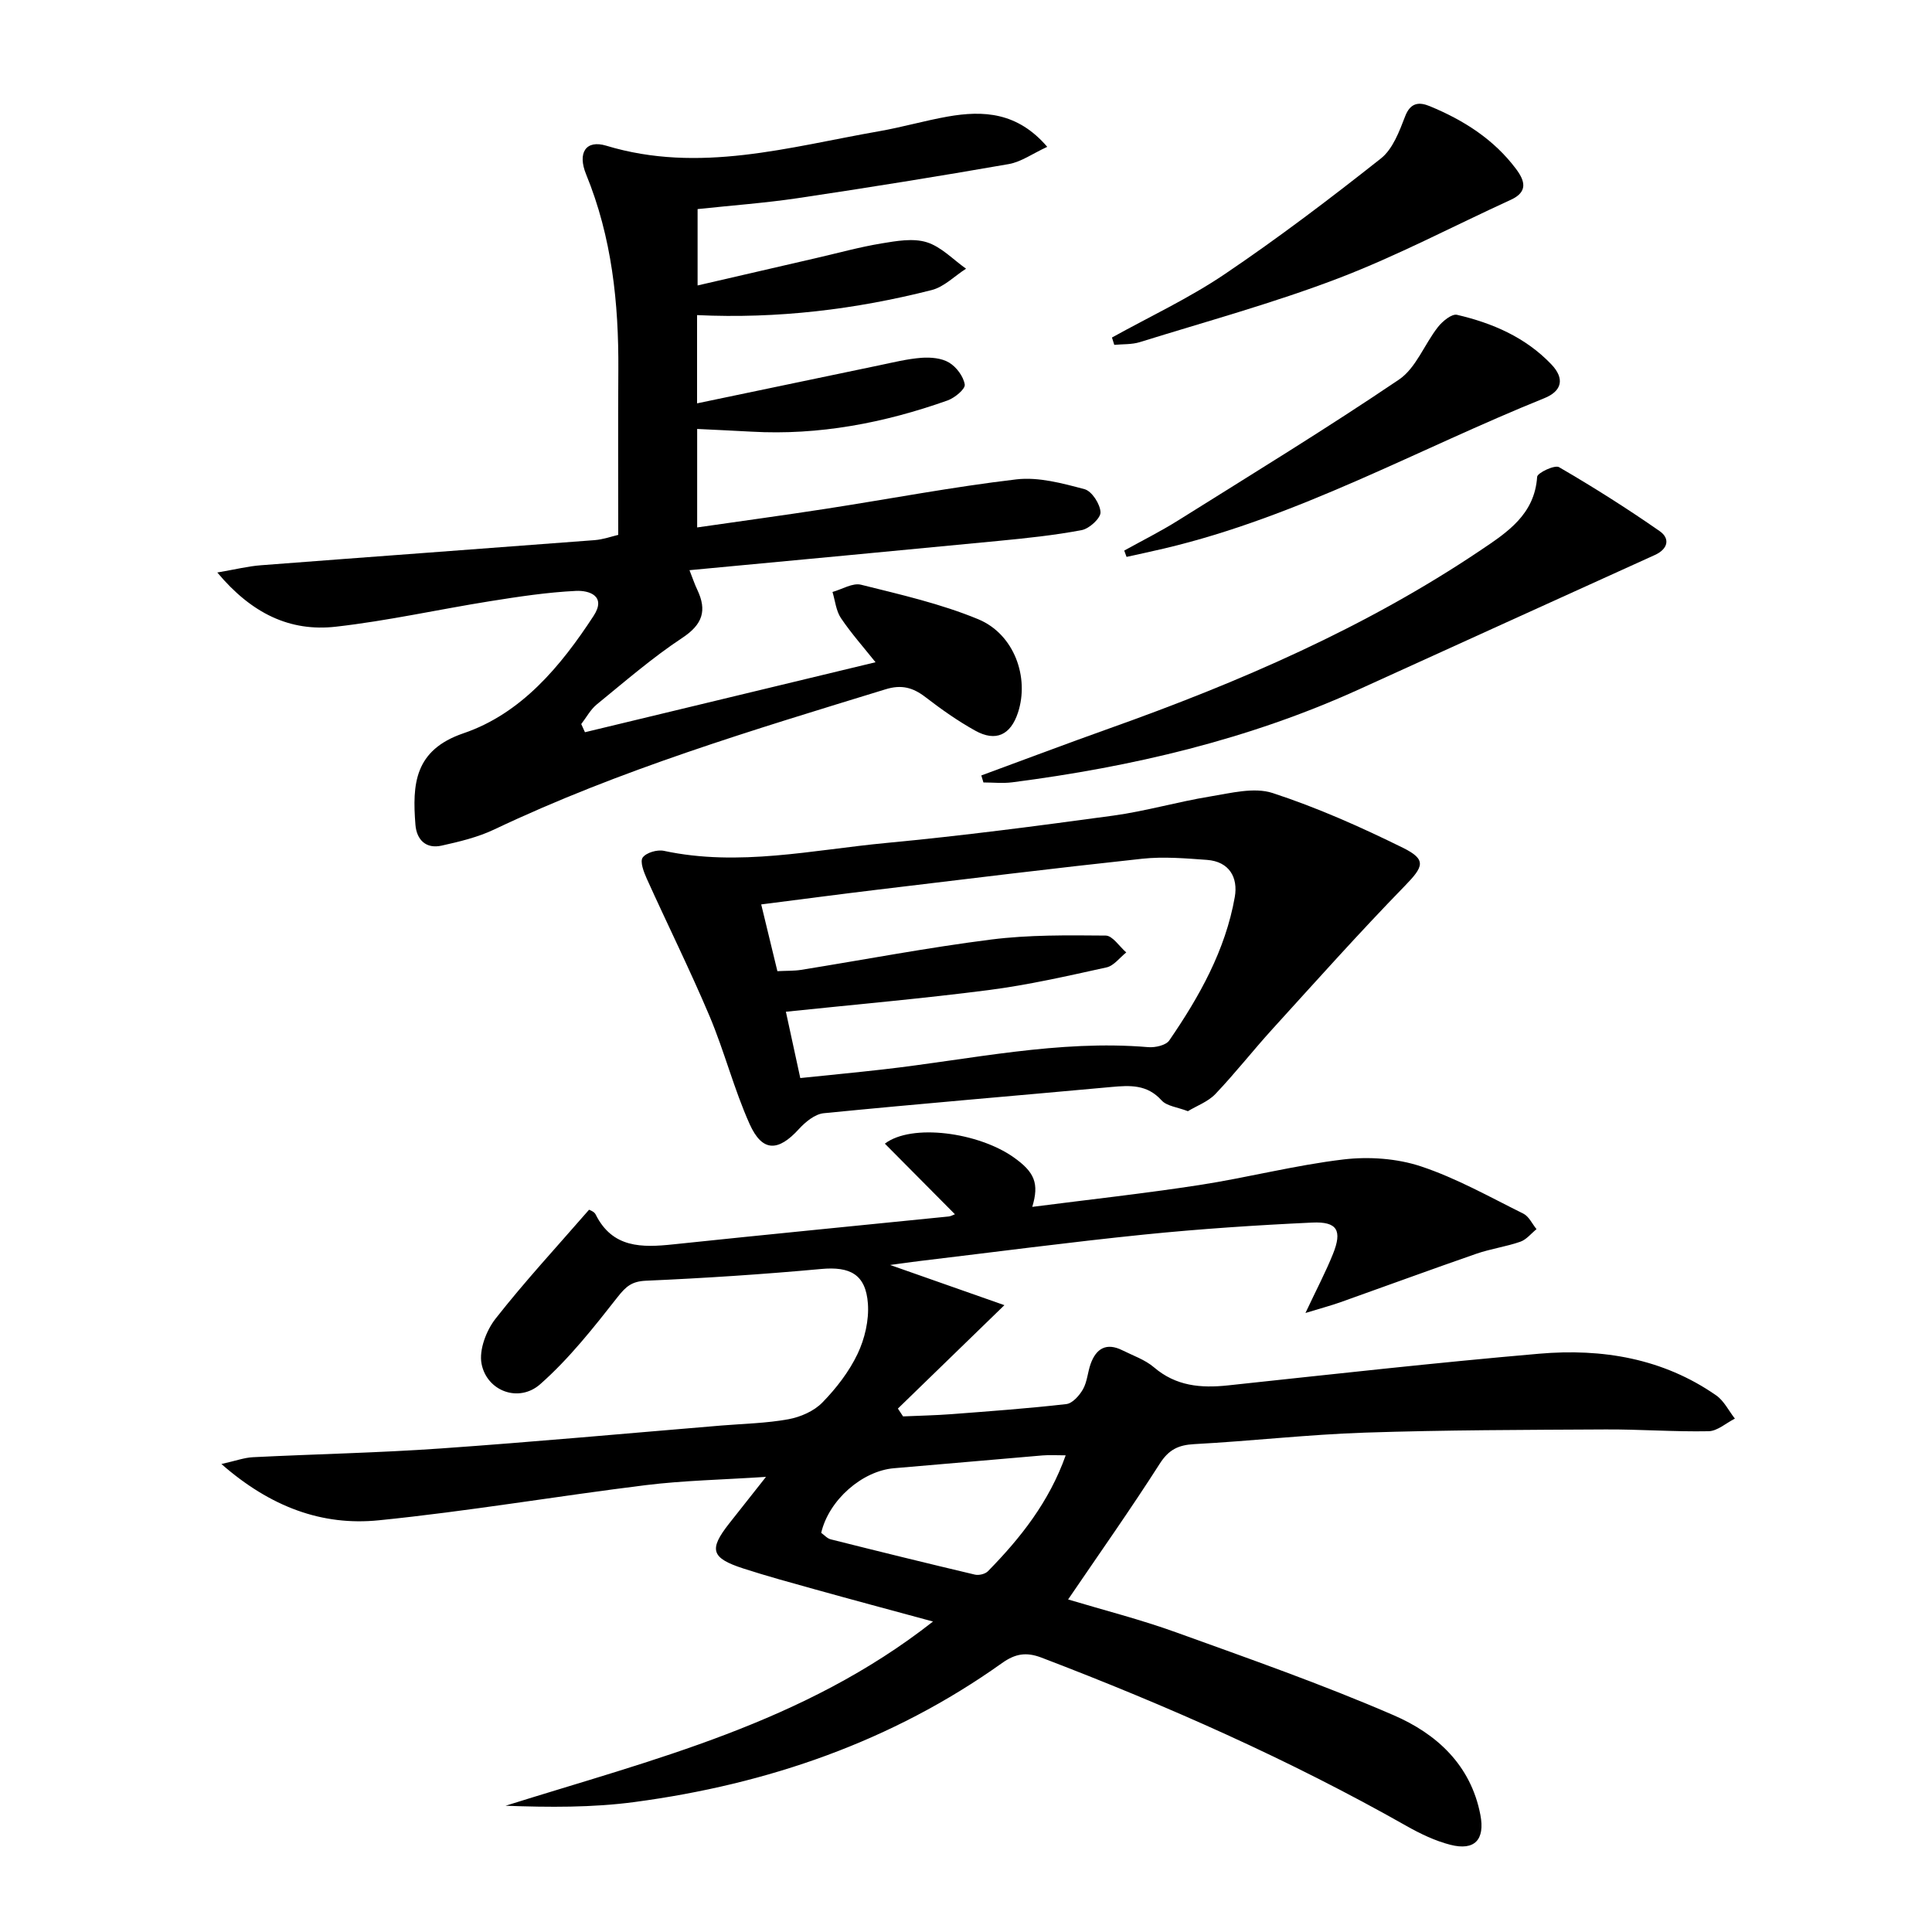
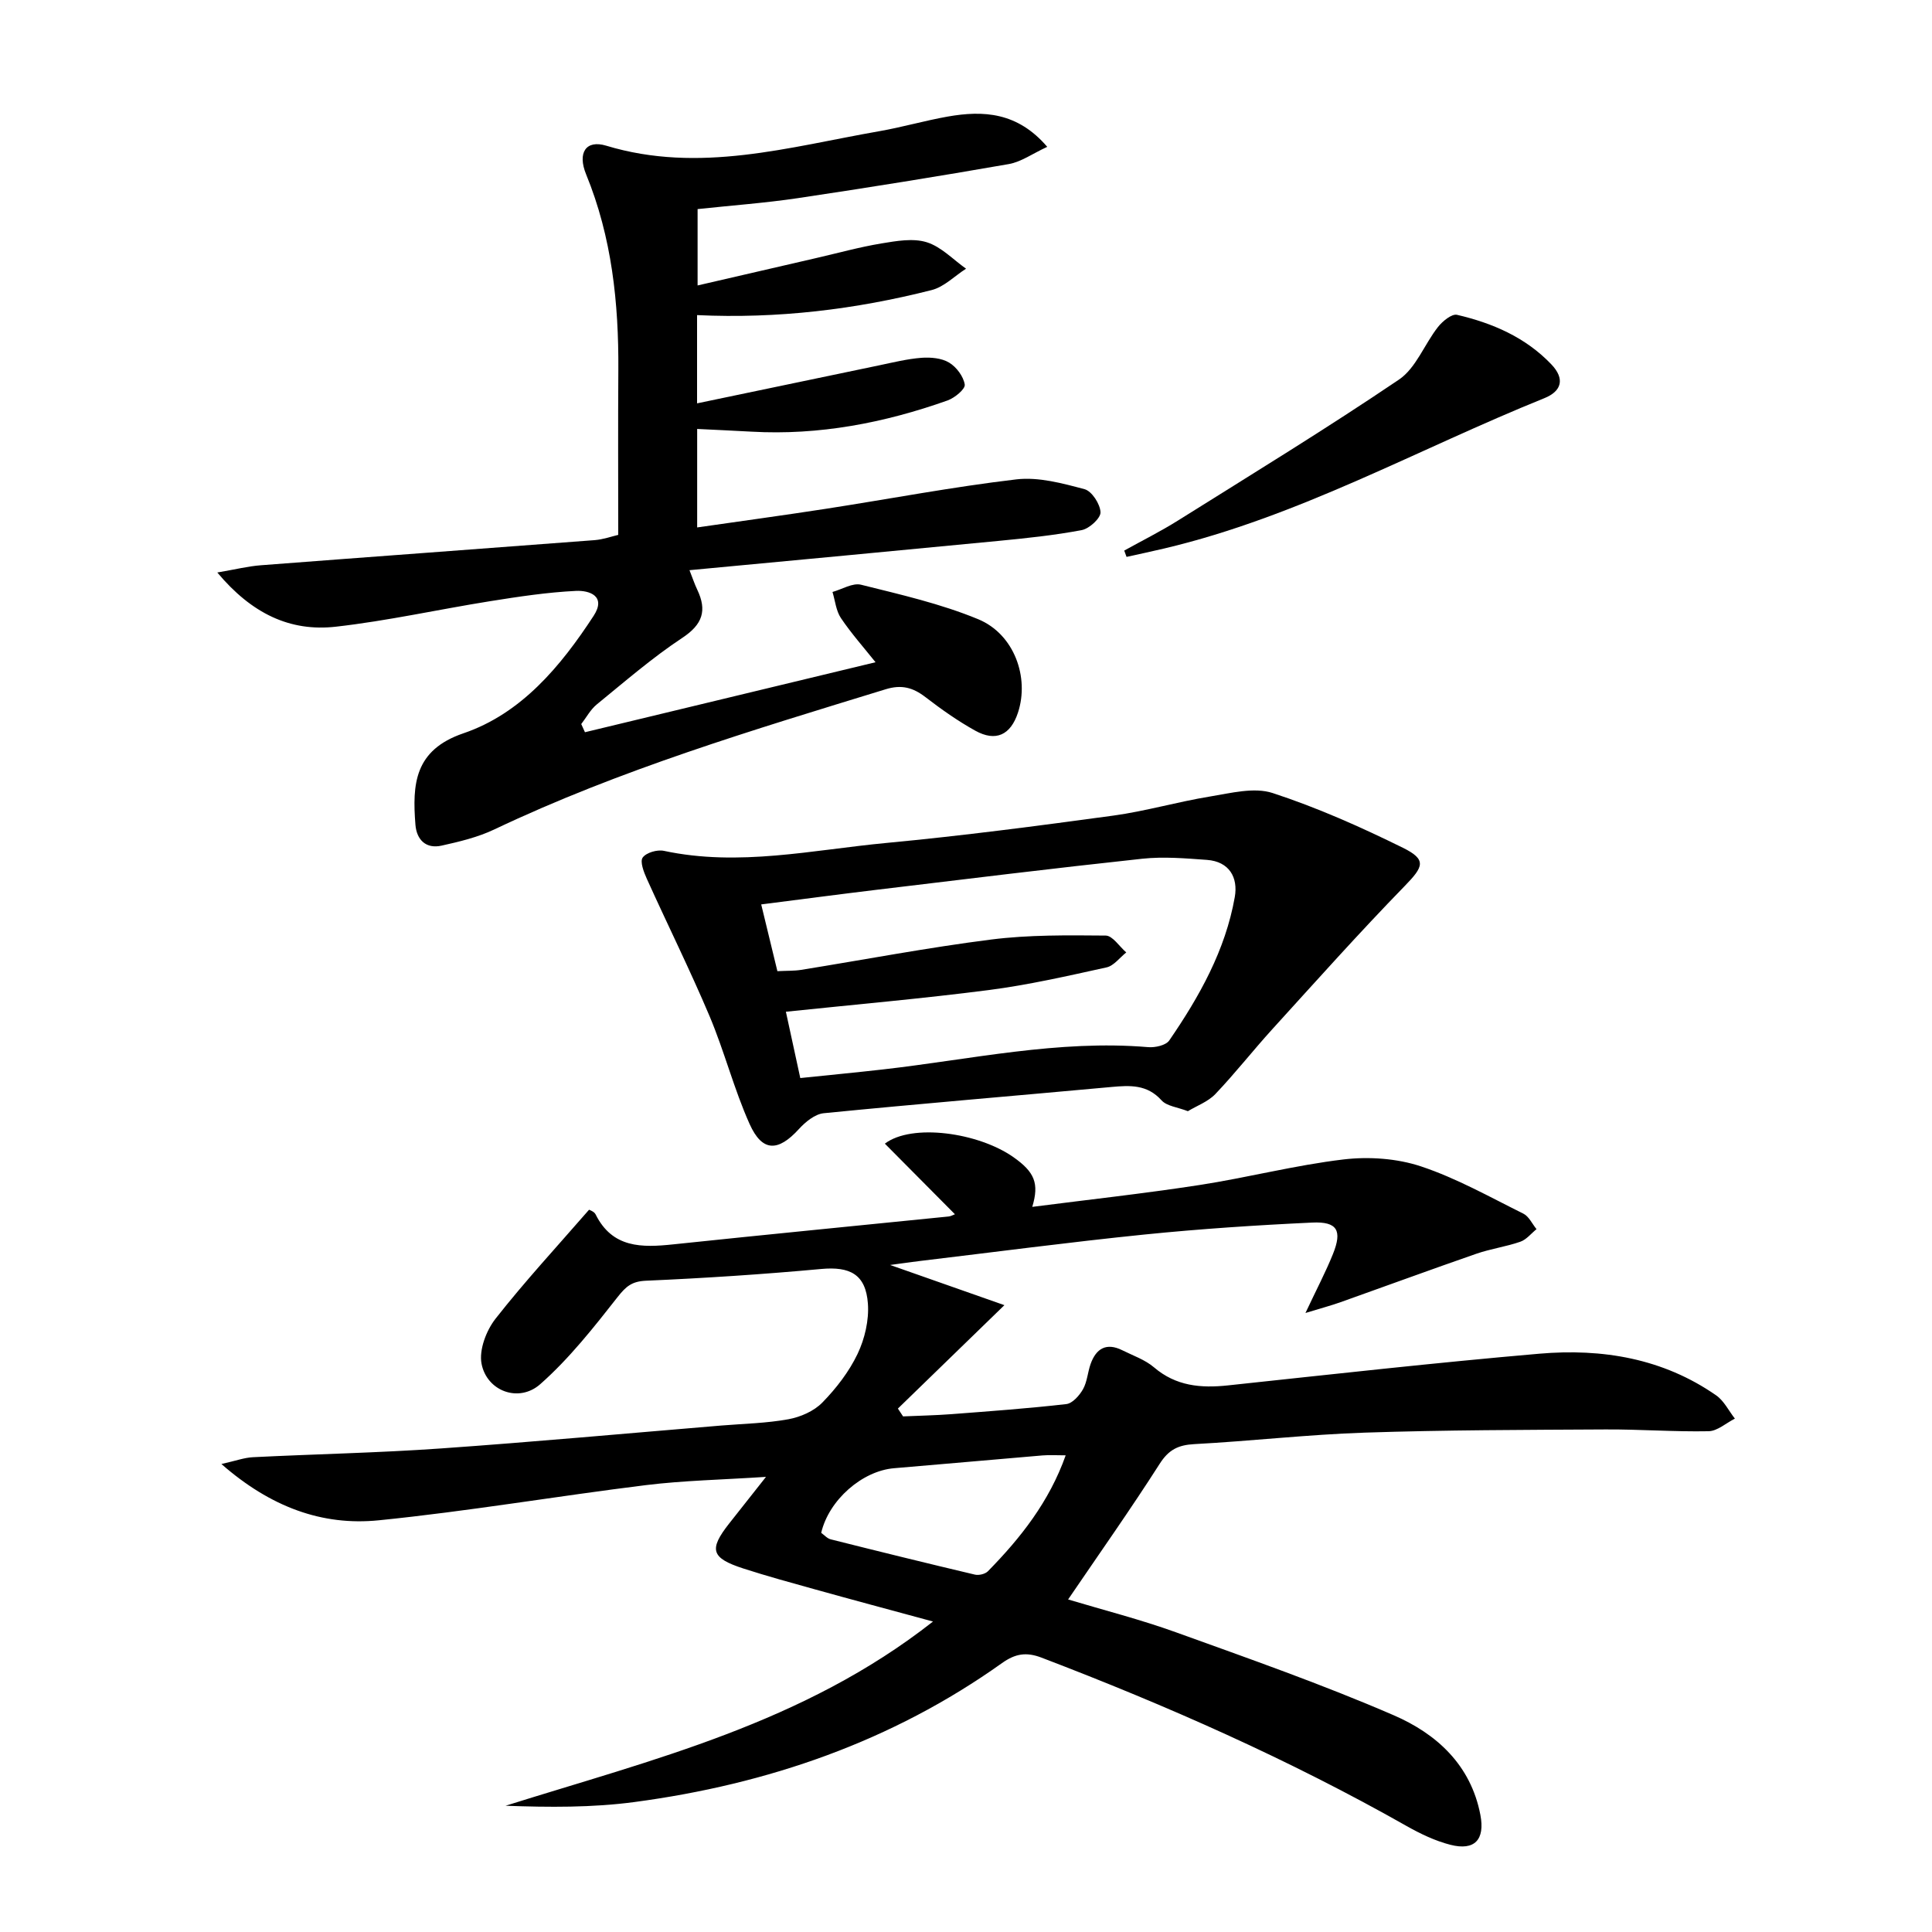
<svg xmlns="http://www.w3.org/2000/svg" enable-background="new 0 0 400 400" viewBox="0 0 400 400">
-   <path d="m270.28 271.84c2.37-5.04 4.22-8.54 5.69-12.2 1.96-4.87.92-6.76-4.28-6.52-11.61.54-23.22 1.31-34.78 2.48-15.52 1.58-31 3.63-46.5 5.48-1.78.21-3.55.47-6.12.82 8.22 2.89 15.61 5.49 23.66 8.32-8.09 7.86-15.07 14.63-22.05 21.41.36.54.72 1.08 1.07 1.62 3.32-.15 6.64-.21 9.96-.46 7.96-.61 15.92-1.18 23.84-2.09 1.28-.15 2.71-1.77 3.45-3.07.87-1.54.97-3.5 1.57-5.21 1.15-3.25 3.29-4.5 6.58-2.86 2.22 1.11 4.7 1.95 6.55 3.53 4.56 3.9 9.7 4.34 15.33 3.74 21.47-2.29 42.94-4.7 64.45-6.56 13.01-1.12 25.59.95 36.62 8.63 1.62 1.13 2.59 3.18 3.87 4.81-1.81.91-3.61 2.57-5.44 2.61-7.11.14-14.22-.41-21.34-.37-16.61.09-33.24.11-49.84.66-11.78.39-23.53 1.75-35.31 2.38-3.33.18-5.31 1.16-7.17 4.09-5.98 9.36-12.4 18.45-18.95 28.07 7.32 2.2 14.97 4.14 22.36 6.81 15.11 5.45 30.31 10.78 45.04 17.16 8.84 3.82 15.98 10.26 17.96 20.65.97 5.09-1.16 7.47-6.23 6.17-3.16-.81-6.23-2.29-9.08-3.9-24.22-13.72-49.59-24.93-75.57-34.85-3.15-1.2-5.42-.82-8.16 1.13-22.81 16.25-48.53 25.09-76.08 28.77-8.77 1.17-17.7 1.1-26.71.77 30.49-9.59 61.67-17.07 88.5-38.14-8.99-2.44-16.73-4.51-24.45-6.66-4.96-1.38-9.93-2.74-14.82-4.32-6.69-2.17-7.18-3.92-2.93-9.32 2.23-2.83 4.47-5.66 7.62-9.65-9.18.6-17.08.75-24.88 1.71-18.44 2.28-36.79 5.42-55.27 7.28-11.76 1.19-22.44-2.76-32.6-11.65 2.99-.67 4.73-1.32 6.51-1.41 12.95-.65 25.93-.9 38.87-1.81 19.39-1.36 38.75-3.14 58.13-4.75 4.63-.38 9.33-.47 13.88-1.3 2.51-.46 5.3-1.68 7.04-3.47 2.87-2.94 5.52-6.37 7.28-10.06 1.49-3.13 2.39-6.98 2.14-10.41-.44-6.09-3.73-7.72-9.68-7.17-12.07 1.11-24.17 1.9-36.28 2.43-2.9.13-4.11 1.16-5.83 3.34-4.98 6.34-10.04 12.78-16.05 18.08-4.44 3.92-11.06 1.44-12.15-4.23-.55-2.86.97-6.87 2.89-9.32 6.04-7.7 12.7-14.9 19.37-22.57.11.07 1.05.36 1.35.96 3.49 7.02 9.58 6.9 16.1 6.21 18.99-2 38-3.85 57-5.77.43-.04.84-.29 1.3-.46-4.86-4.9-9.63-9.7-14.51-14.62 5.59-4.24 19.33-2.32 26.61 2.79 4.41 3.1 5.37 5.44 3.91 10.3 11.66-1.5 23.16-2.76 34.59-4.52 9.99-1.54 19.83-4.11 29.85-5.3 5.24-.62 11.04-.22 16.02 1.43 7.35 2.44 14.23 6.33 21.21 9.79 1.16.57 1.83 2.12 2.73 3.21-1.11.9-2.09 2.17-3.36 2.61-2.97 1.03-6.14 1.46-9.11 2.49-9.39 3.26-18.73 6.69-28.09 10.02-1.97.7-3.98 1.23-7.28 2.24zm-49.64 29.47c-1.89 0-3.36-.1-4.8.02-10.25.86-20.49 1.8-30.74 2.65-6.58.55-13.49 6.56-15.08 13.38.62.43 1.22 1.15 1.96 1.34 9.94 2.5 19.89 4.95 29.87 7.31.81.19 2.12-.12 2.69-.7 6.77-6.9 12.69-14.39 16.1-24z" />
+   <path d="m270.28 271.84c2.37-5.04 4.22-8.54 5.69-12.2 1.96-4.87.92-6.76-4.28-6.52-11.61.54-23.22 1.31-34.78 2.48-15.52 1.58-31 3.63-46.5 5.48-1.78.21-3.55.47-6.12.82 8.22 2.89 15.61 5.49 23.66 8.32-8.09 7.86-15.07 14.63-22.05 21.41.36.54.72 1.08 1.07 1.62 3.32-.15 6.64-.21 9.96-.46 7.96-.61 15.92-1.18 23.84-2.09 1.28-.15 2.71-1.77 3.45-3.07.87-1.54.97-3.5 1.57-5.21 1.15-3.25 3.29-4.5 6.58-2.86 2.22 1.11 4.7 1.95 6.55 3.53 4.56 3.9 9.7 4.34 15.33 3.74 21.47-2.29 42.94-4.7 64.45-6.56 13.01-1.12 25.59.95 36.62 8.63 1.62 1.13 2.59 3.18 3.87 4.81-1.81.91-3.61 2.57-5.44 2.61-7.11.14-14.22-.41-21.34-.37-16.61.09-33.24.11-49.84.66-11.78.39-23.53 1.75-35.31 2.38-3.33.18-5.31 1.16-7.17 4.09-5.98 9.36-12.4 18.45-18.95 28.07 7.32 2.2 14.97 4.14 22.36 6.81 15.11 5.45 30.31 10.78 45.04 17.16 8.84 3.82 15.98 10.26 17.96 20.65.97 5.09-1.16 7.47-6.23 6.17-3.16-.81-6.23-2.29-9.08-3.9-24.22-13.72-49.59-24.93-75.57-34.85-3.15-1.2-5.42-.82-8.16 1.13-22.81 16.25-48.53 25.09-76.08 28.77-8.77 1.17-17.7 1.1-26.71.77 30.49-9.59 61.67-17.07 88.5-38.14-8.99-2.44-16.73-4.51-24.45-6.66-4.96-1.38-9.93-2.74-14.82-4.32-6.69-2.17-7.18-3.92-2.93-9.32 2.23-2.83 4.47-5.66 7.62-9.65-9.18.6-17.08.75-24.88 1.71-18.44 2.28-36.79 5.42-55.27 7.28-11.76 1.19-22.44-2.76-32.6-11.65 2.99-.67 4.73-1.32 6.51-1.41 12.95-.65 25.93-.9 38.87-1.81 19.39-1.36 38.75-3.14 58.13-4.75 4.63-.38 9.33-.47 13.88-1.3 2.51-.46 5.3-1.68 7.04-3.47 2.87-2.94 5.52-6.37 7.28-10.06 1.49-3.13 2.39-6.98 2.14-10.41-.44-6.09-3.73-7.72-9.68-7.17-12.07 1.11-24.17 1.9-36.28 2.43-2.9.13-4.11 1.16-5.83 3.34-4.98 6.34-10.04 12.78-16.05 18.08-4.44 3.92-11.06 1.44-12.15-4.23-.55-2.86.97-6.87 2.89-9.32 6.04-7.7 12.7-14.9 19.37-22.57.11.07 1.05.36 1.35.96 3.49 7.02 9.58 6.9 16.1 6.21 18.99-2 38-3.85 57-5.77.43-.04.84-.29 1.3-.46-4.86-4.9-9.63-9.7-14.51-14.62 5.59-4.24 19.33-2.32 26.61 2.79 4.41 3.1 5.37 5.44 3.91 10.3 11.66-1.5 23.16-2.76 34.59-4.52 9.99-1.54 19.83-4.11 29.85-5.3 5.24-.62 11.04-.22 16.02 1.43 7.35 2.44 14.23 6.33 21.21 9.79 1.16.57 1.83 2.12 2.73 3.21-1.11.9-2.09 2.17-3.36 2.61-2.97 1.03-6.14 1.46-9.11 2.49-9.39 3.26-18.73 6.69-28.09 10.02-1.97.7-3.98 1.23-7.28 2.24m-49.64 29.47c-1.89 0-3.36-.1-4.8.02-10.25.86-20.49 1.8-30.74 2.65-6.58.55-13.49 6.56-15.08 13.38.62.43 1.22 1.15 1.96 1.34 9.94 2.5 19.89 4.95 29.87 7.31.81.19 2.12-.12 2.69-.7 6.77-6.9 12.69-14.39 16.1-24z" />
  <path d="m44.99 118.53c3.72-.63 6.36-1.3 9.03-1.5 23.03-1.77 46.07-3.44 69.09-5.2 1.78-.14 3.53-.77 4.89-1.09 0-11.57-.06-22.84.02-34.12.09-13.9-1.34-27.5-6.67-40.52-1.84-4.49-.03-7.2 4.15-5.94 19.28 5.84 37.85.27 56.57-3 4.74-.83 9.38-2.18 14.11-3.02 7.43-1.31 14.48-.93 20.64 6.26-3.05 1.41-5.4 3.12-7.96 3.57-14.54 2.54-29.12 4.88-43.72 7.06-6.73 1-13.54 1.49-20.71 2.26v15.81c8.18-1.89 16.32-3.77 24.46-5.65 4.53-1.04 9.02-2.29 13.6-3.05 3.09-.51 6.53-1.13 9.37-.25 3 .93 5.46 3.58 8.15 5.48-2.36 1.51-4.53 3.76-7.1 4.42-15.82 4.02-31.93 5.97-48.59 5.19v18.27c12.81-2.68 25.22-5.28 37.65-7.86 2.92-.61 5.84-1.34 8.8-1.57 1.91-.14 4.17.05 5.73.99 1.52.91 2.98 2.87 3.24 4.55.14.93-2.08 2.76-3.56 3.29-13.11 4.65-26.59 7.25-40.59 6.46-3.65-.21-7.3-.36-11.25-.56v20.39c9.08-1.31 17.91-2.51 26.72-3.87 13.12-2.03 26.19-4.53 39.36-6.08 4.59-.54 9.53.81 14.12 2.03 1.51.4 3.24 3.08 3.31 4.78.05 1.22-2.32 3.39-3.88 3.69-5.69 1.08-11.49 1.68-17.27 2.24-21.16 2.05-42.32 4.02-63.95 6.06.66 1.67 1.06 2.89 1.61 4.04 2.05 4.31 1.12 7.19-3.11 9.98-6.21 4.11-11.9 9.05-17.69 13.77-1.31 1.07-2.16 2.7-3.22 4.07.26.56.52 1.13.77 1.69 19.84-4.78 39.68-9.56 60.16-14.49-2.44-3.06-5.02-5.96-7.17-9.15-1.01-1.51-1.19-3.58-1.74-5.4 1.98-.55 4.17-1.93 5.9-1.5 8.18 2.04 16.5 3.93 24.26 7.14 7.46 3.08 10.64 12.04 8.24 19.34-1.52 4.63-4.59 6.1-8.84 3.74-3.62-2.01-7.04-4.43-10.33-6.96-2.58-1.98-4.94-2.63-8.24-1.61-27.46 8.43-54.98 16.65-81.04 29.03-3.4 1.61-7.19 2.52-10.89 3.34-3.24.72-5.16-1.22-5.41-4.33-.66-8.38-.23-15.46 9.94-18.93 11.98-4.08 20.12-13.85 26.95-24.31 2.68-4.1-.87-5.31-3.67-5.17-5.94.29-11.87 1.19-17.76 2.13-10.65 1.7-21.22 4.07-31.93 5.28-9.51 1.08-17.45-2.73-24.55-11.22z" />
  <path d="m245.94 230.06c-2.16-.84-4.36-1.04-5.45-2.24-2.99-3.33-6.55-3.12-10.4-2.77-19.85 1.82-39.72 3.47-59.55 5.43-1.81.18-3.79 1.8-5.12 3.26-4.31 4.74-7.6 4.81-10.22-1.02-3.24-7.23-5.21-15.02-8.29-22.33-4.06-9.6-8.71-18.96-13-28.46-.62-1.38-1.45-3.54-.85-4.38.74-1.03 3.02-1.69 4.4-1.39 15.52 3.32 30.78-.2 46.09-1.64 15.69-1.48 31.34-3.53 46.96-5.66 6.72-.92 13.3-2.86 20-3.95 4.3-.7 9.13-1.98 12.98-.72 9.24 3.02 18.22 7.02 26.96 11.33 5 2.47 4.27 3.92.36 7.94-9.37 9.62-18.33 19.66-27.37 29.6-4.03 4.43-7.72 9.16-11.84 13.48-1.53 1.58-3.84 2.41-5.66 3.52zm-84.99-28.99c1.96-.1 3.46-.04 4.91-.27 13.12-2.11 26.18-4.61 39.35-6.28 7.82-.99 15.8-.89 23.71-.82 1.43.01 2.84 2.27 4.26 3.49-1.35 1.07-2.57 2.77-4.09 3.1-8.08 1.78-16.18 3.63-24.37 4.69-13.8 1.78-27.68 2.99-42.01 4.49.97 4.48 1.91 8.8 2.98 13.73 5.86-.61 11.43-1.14 16.99-1.77 18.3-2.07 36.42-6.2 55.04-4.63 1.44.12 3.66-.37 4.36-1.38 6.24-9.09 11.63-18.69 13.57-29.7.71-4.04-1.13-7.35-5.77-7.69-4.44-.32-8.97-.71-13.37-.24-18.33 1.97-36.63 4.22-54.93 6.42-7.82.94-15.64 1.98-23.98 3.04 1.22 5.1 2.27 9.38 3.35 13.82z" />
-   <path d="m203.17 160.55c8.78-3.23 17.54-6.54 26.35-9.68 26.99-9.6 53.16-20.9 77.04-36.96 5.5-3.7 11.17-7.39 11.69-15.19.05-.82 3.64-2.52 4.53-2 7.11 4.13 14.08 8.54 20.83 13.24 2.2 1.53 1.76 3.7-1 4.95-20.42 9.25-40.82 18.53-61.23 27.81-22.87 10.4-47.02 16.05-71.81 19.25-1.96.25-3.97.03-5.96.03-.14-.48-.29-.96-.44-1.45z" />
-   <path d="m230.22 69.88c7.81-4.33 15.97-8.14 23.34-13.12 11.11-7.5 21.82-15.63 32.34-23.95 2.46-1.95 3.82-5.61 5.02-8.73 1.12-2.92 2.96-2.98 5.09-2.1 6.99 2.88 13.27 6.85 17.88 13.01 1.83 2.45 2.51 4.73-1.1 6.38-11.89 5.44-23.51 11.59-35.7 16.25-13.43 5.13-27.37 8.94-41.12 13.22-1.65.51-3.51.39-5.27.56-.16-.5-.32-1.01-.48-1.52z" />
  <path d="m232.76 113.99c3.71-2.06 7.52-3.96 11.11-6.21 15.34-9.61 30.79-19.06 45.77-29.19 3.52-2.38 5.27-7.31 8.07-10.88.94-1.2 2.86-2.78 3.95-2.53 7.35 1.71 14.2 4.66 19.54 10.27 2.81 2.95 2.18 5.52-1.46 6.99-26.14 10.54-50.91 24.54-78.62 31.1-2.62.62-5.25 1.18-7.88 1.76-.16-.44-.32-.88-.48-1.31z" />
</svg>